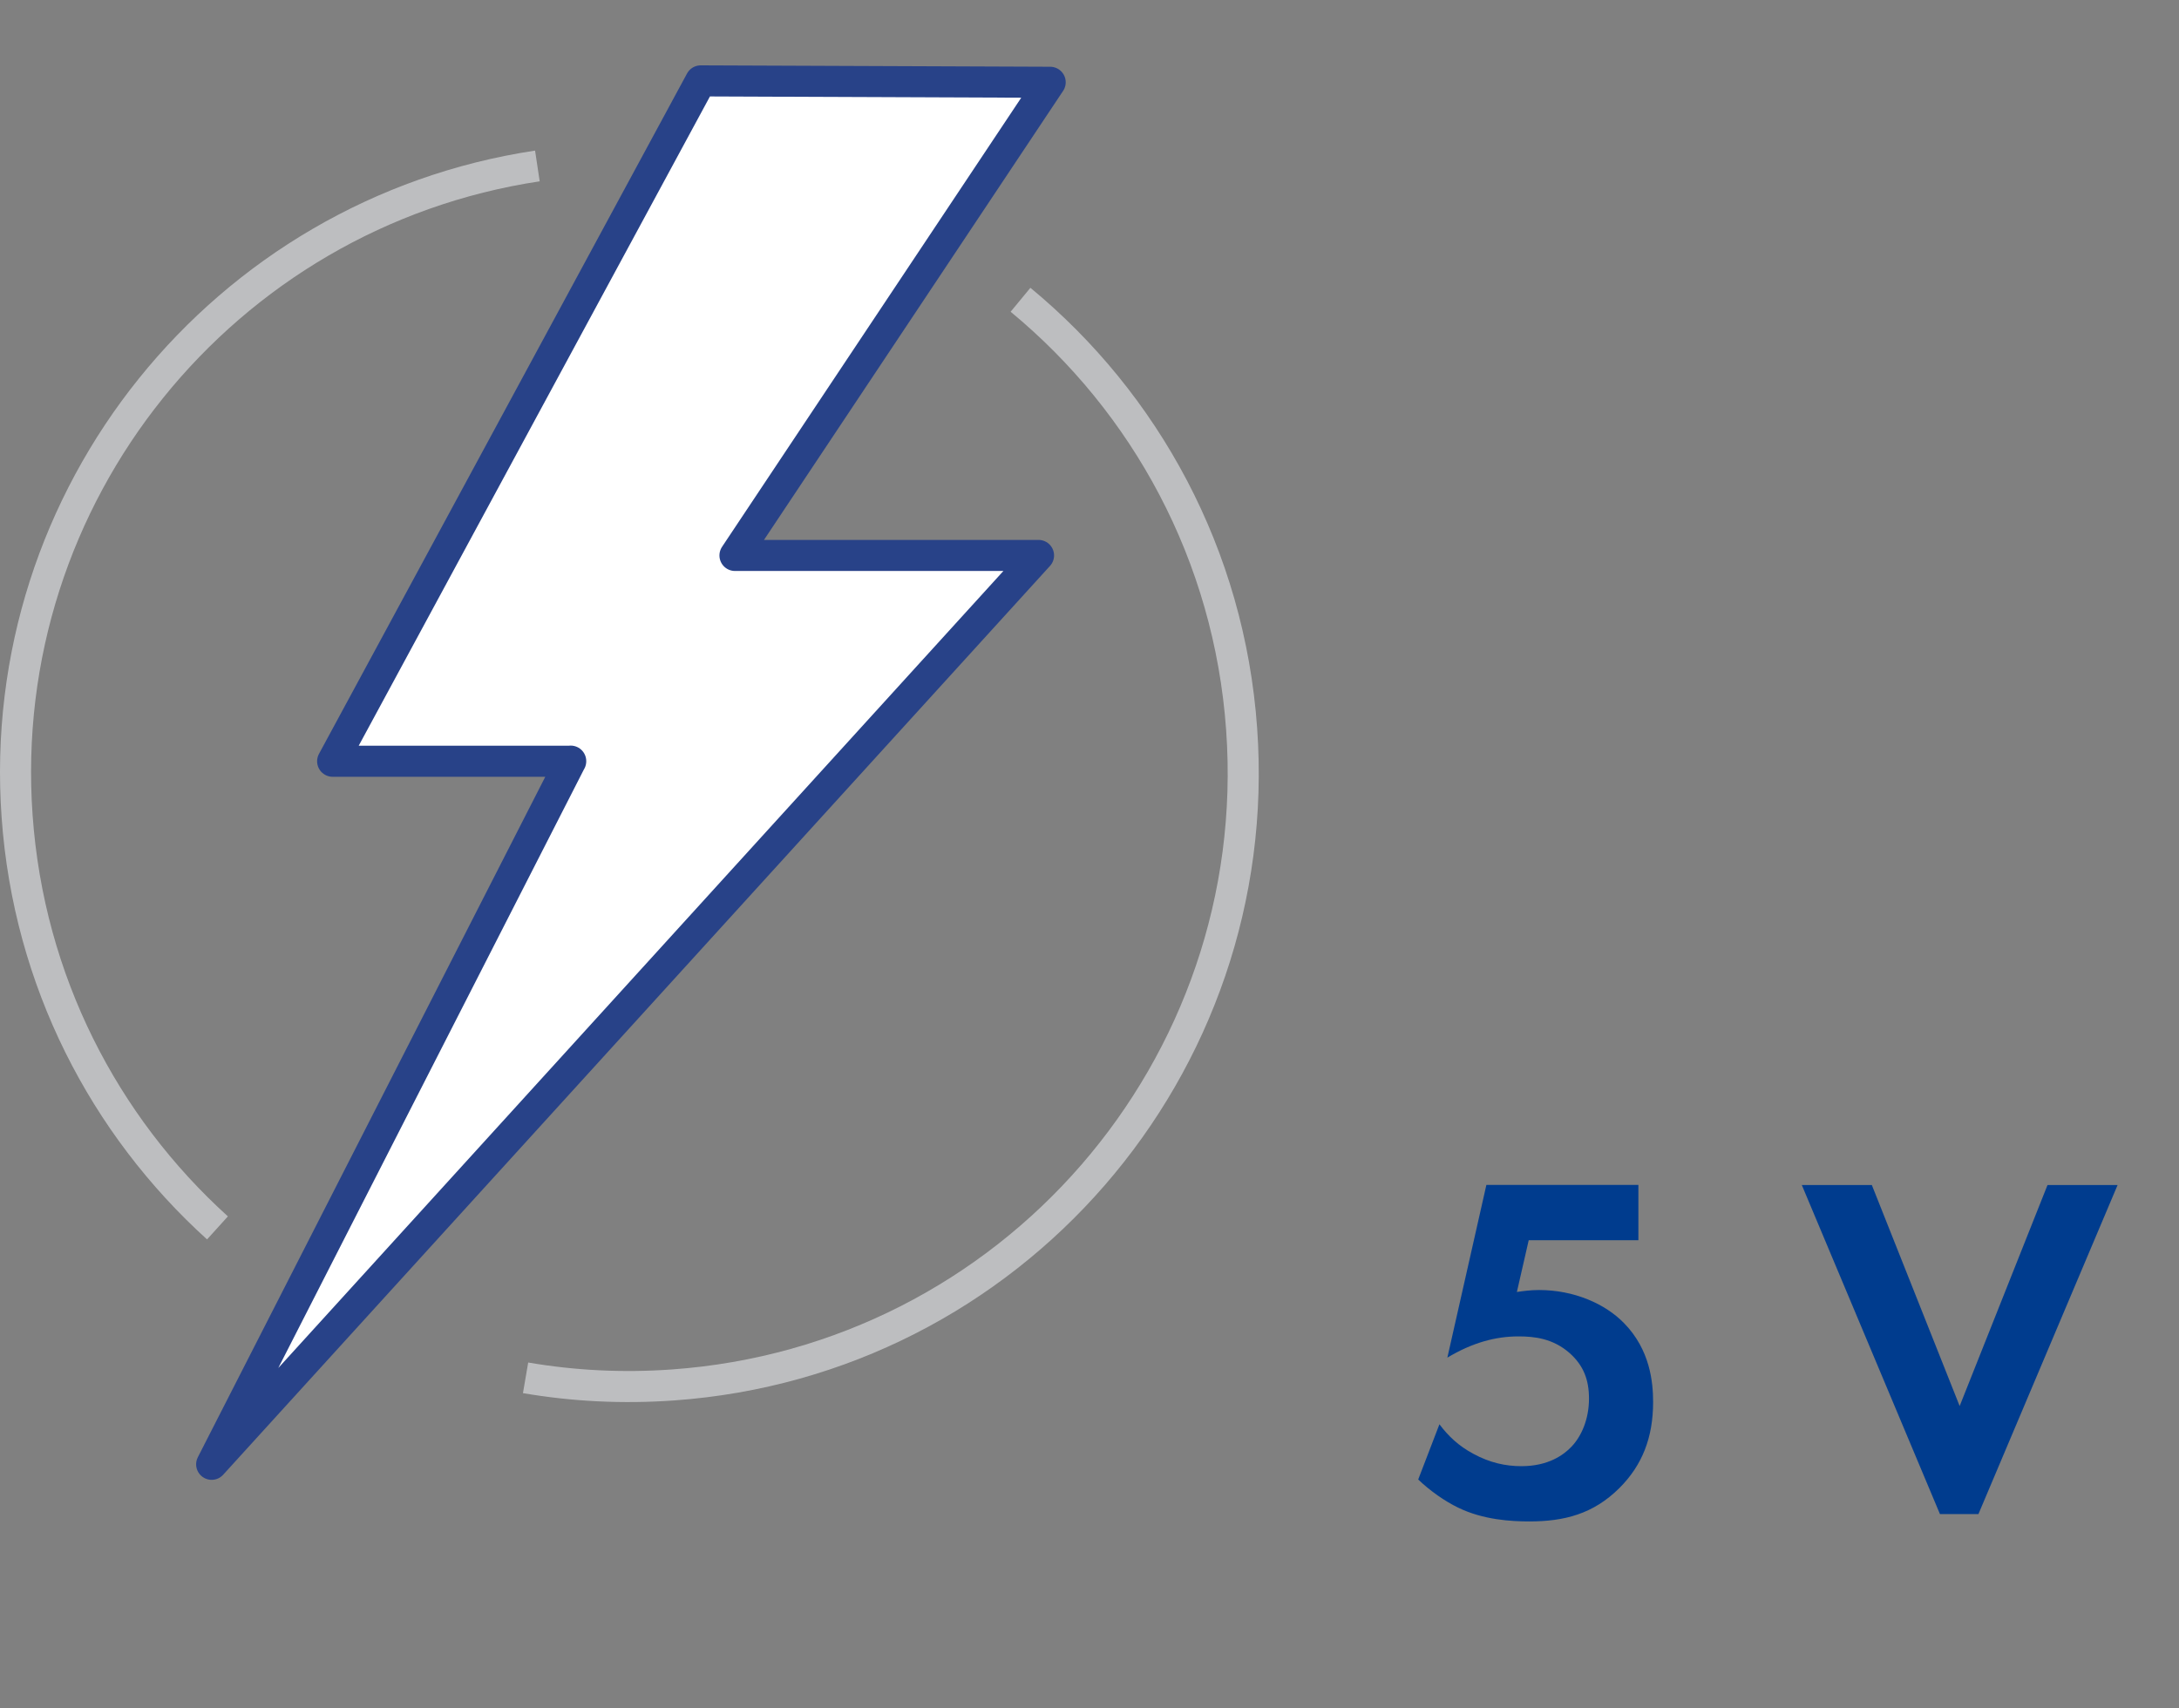
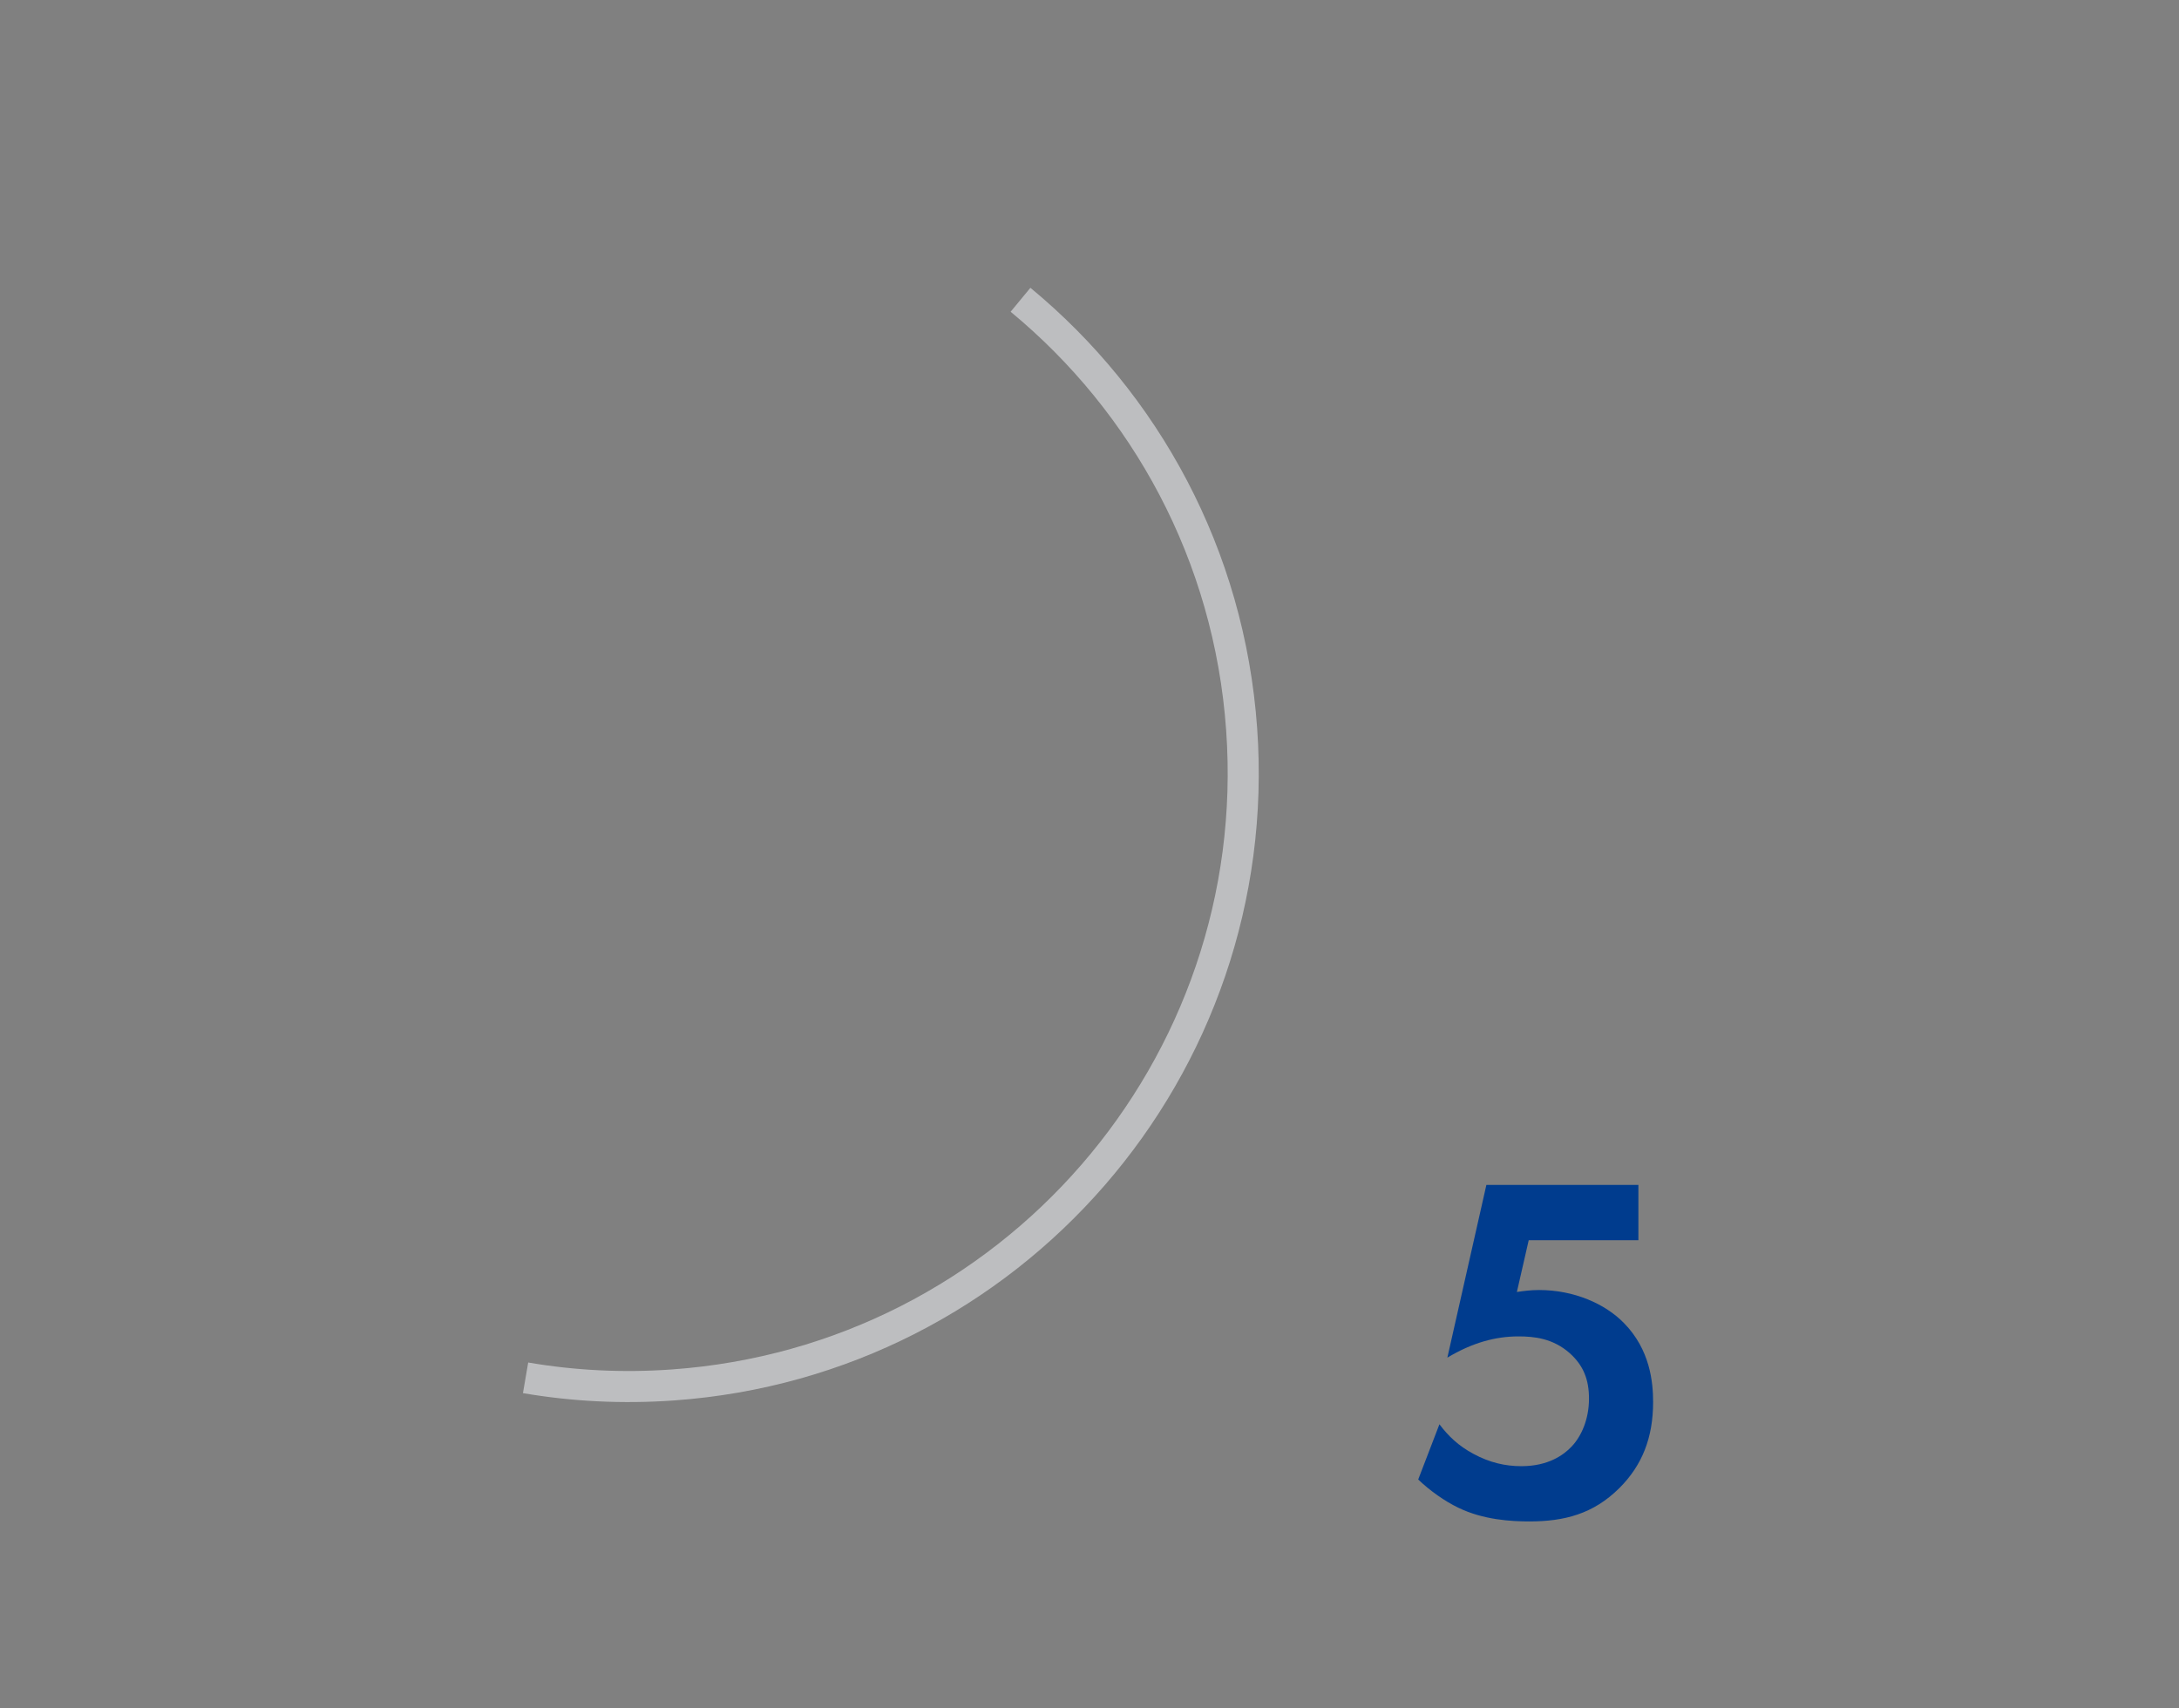
<svg xmlns="http://www.w3.org/2000/svg" id="Слой_1" x="0" y="0" viewBox="0 0 70.137 55" enable-background="new 0 0 70.137 55">
  <rect x="0" y="0" width="70.137" height="55" fill="#808080" stroke="none" />
  <defs />
-   <path fill="#fff" stroke="#284288" stroke-linejoin="round" stroke-miterlimit="10" d="m18.37 24.508h-7.663l11.847-21.904 11.249.045c0 0-6.726 10.1-10.146 15.233 3.323 0 9.771 0 9.771 0l-26.615 29.26 11.557-22.638z" />
  <path fill="none" stroke="#bdbec0" stroke-linejoin="bevel" stroke-miterlimit="10" d="m32.848 9.651c4.02 3.32 6.722 8.219 7.118 13.826.775 10.89-7.422 20.337-18.304 21.11-1.624.116-3.212.033-4.745-.229" />
-   <path fill="none" stroke="#bdbec0" stroke-linejoin="bevel" stroke-miterlimit="10" d="m7 39.531c-3.646-3.301-6.073-7.954-6.449-13.247-.739-10.359 6.648-19.42 16.746-20.941" />
  <g enable-background="new    ">
    <path fill="#003c8e" d="m52.733 39.927h-3.527l-.381 1.667c.207-.031.445-.063.715-.063 1.128 0 2.129.445 2.732 1.064.842.858.938 1.906.938 2.542 0 1.144-.35 2.033-1.08 2.764-.843.842-1.779 1.08-2.908 1.08-.571 0-1.477-.048-2.287-.444-.429-.207-.904-.54-1.286-.906l.683-1.778c.286.381.619.698 1.096.953.525.285 1.033.396 1.541.396.874 0 1.367-.365 1.621-.635.301-.318.556-.858.556-1.541 0-.604-.175-1.064-.62-1.462-.539-.477-1.143-.54-1.651-.54-.747 0-1.493.207-2.288.684l1.256-5.56h4.893v1.779z" />
-     <path fill="#003c8e" d="m60.25 38.15l2.827 7.116 2.828-7.116h2.256l-4.48 10.595h-1.238l-4.447-10.595h2.254" />
  </g>
</svg>